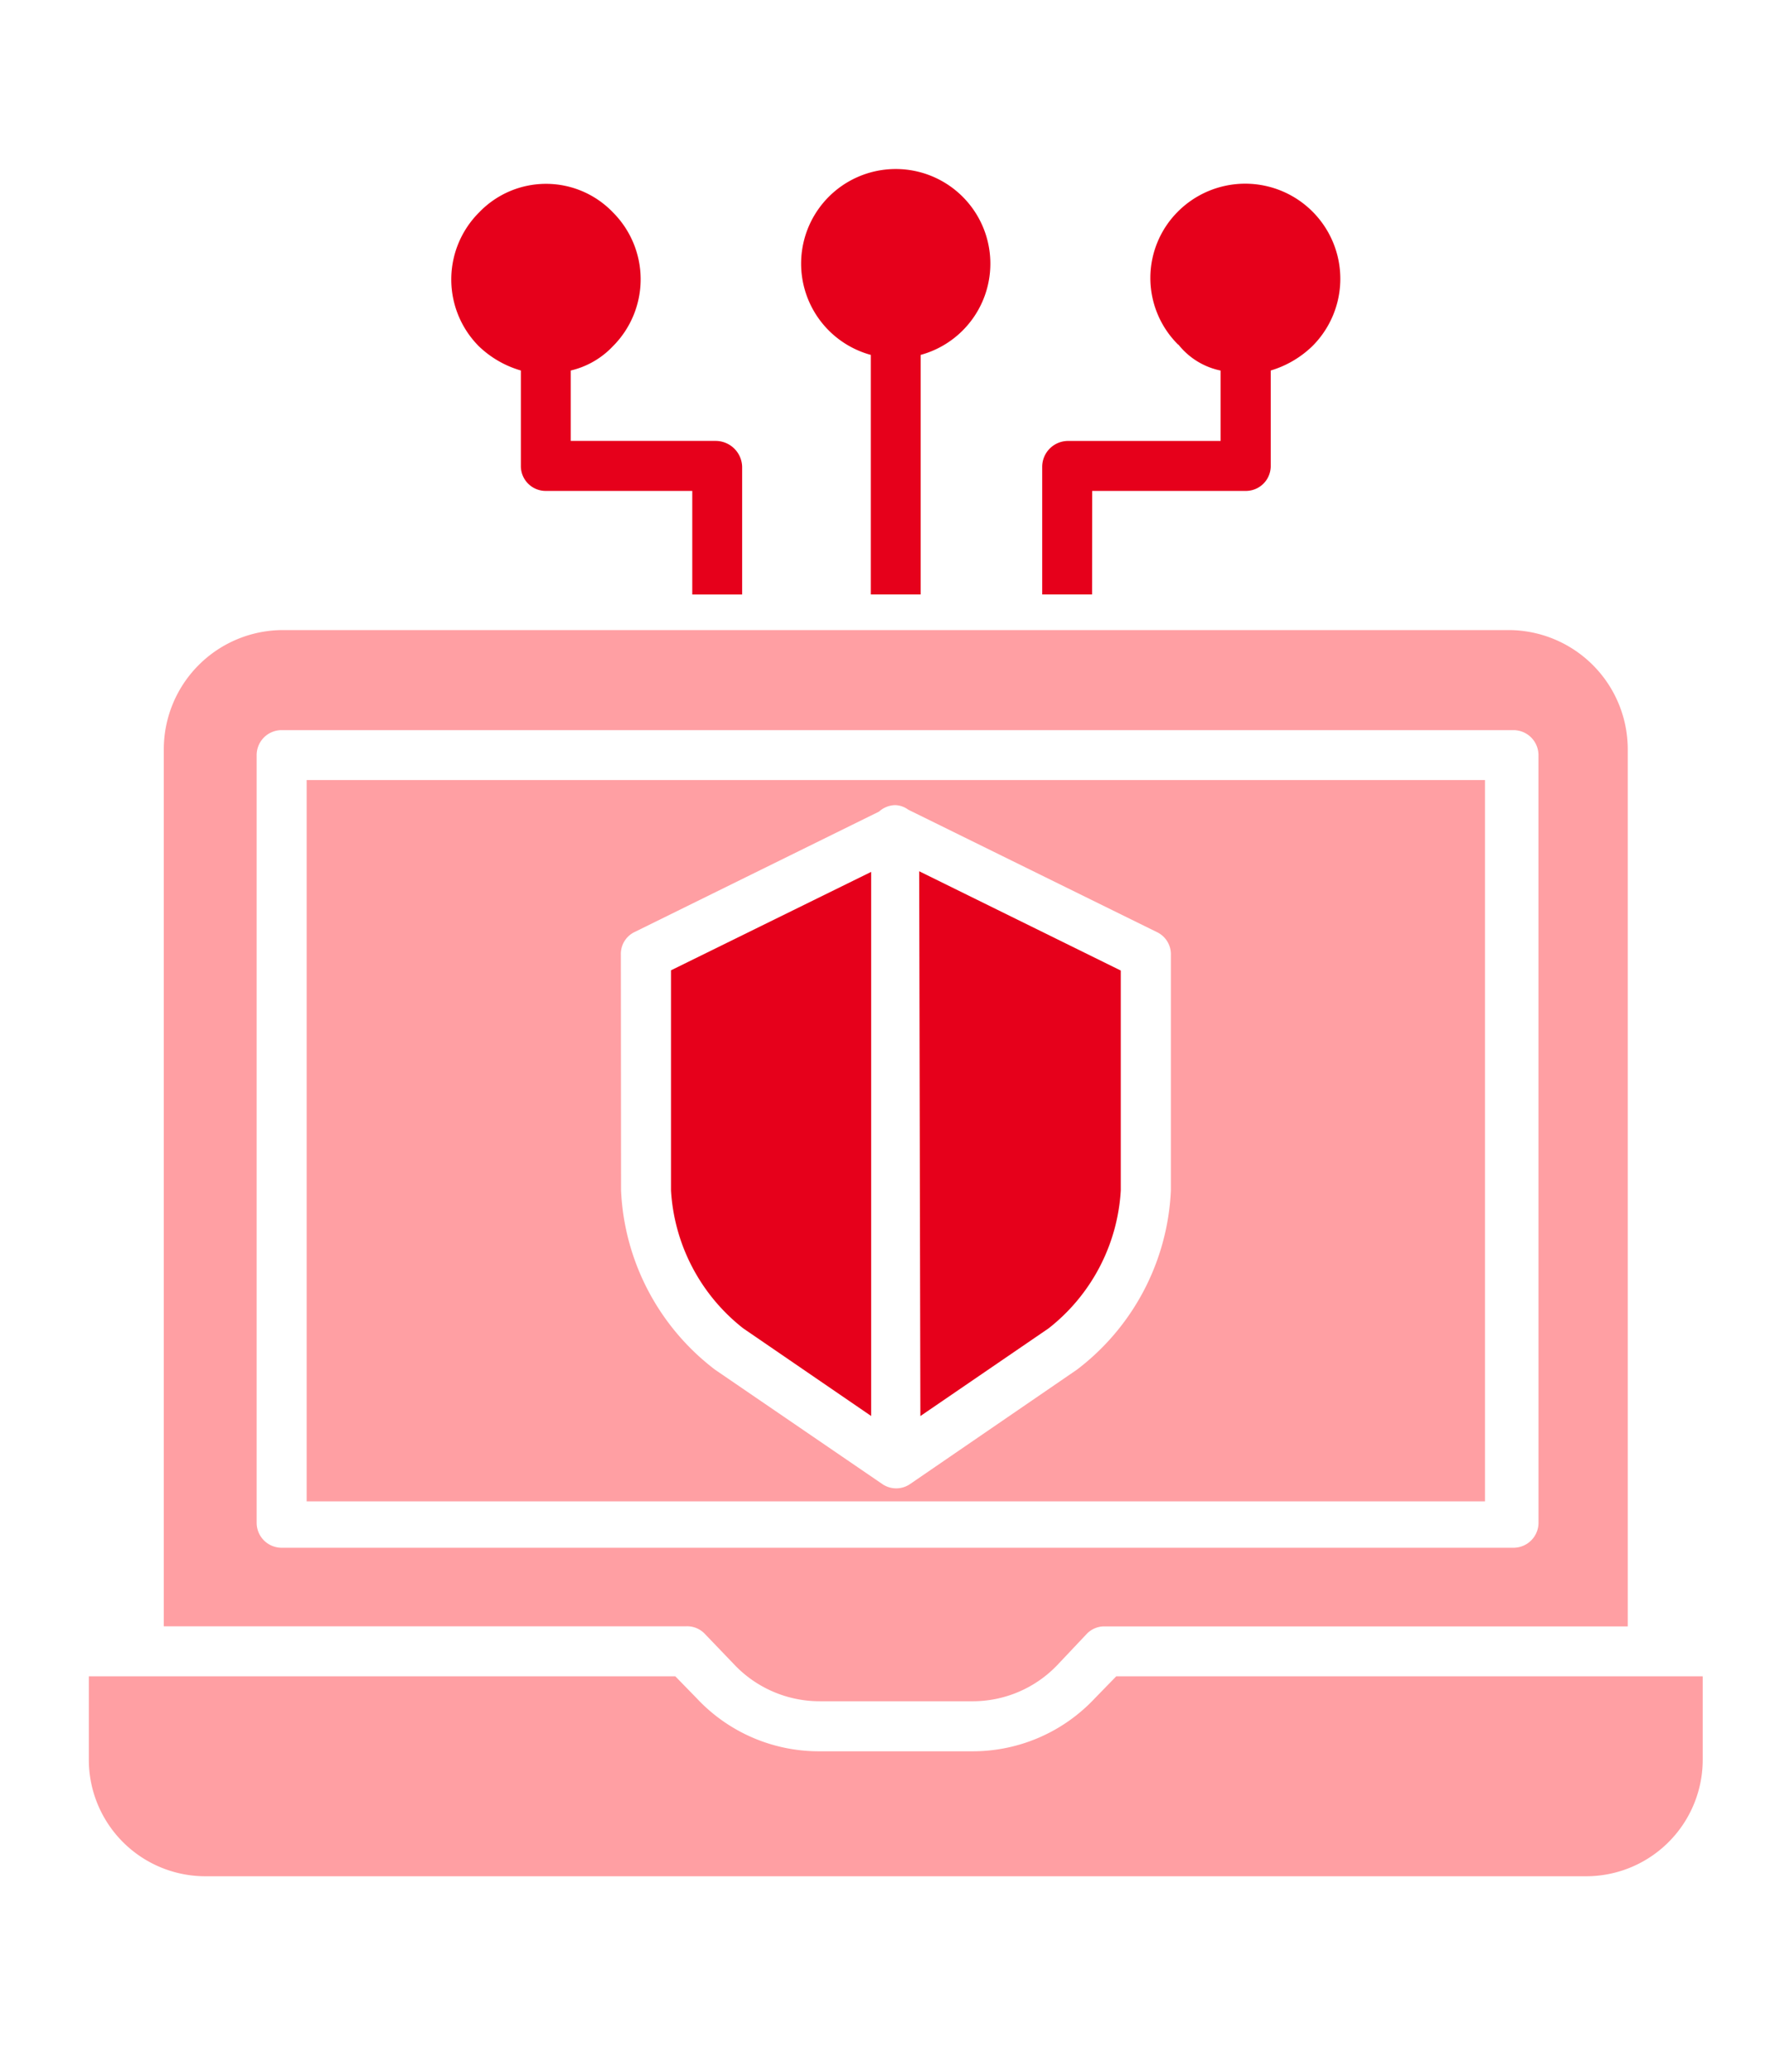
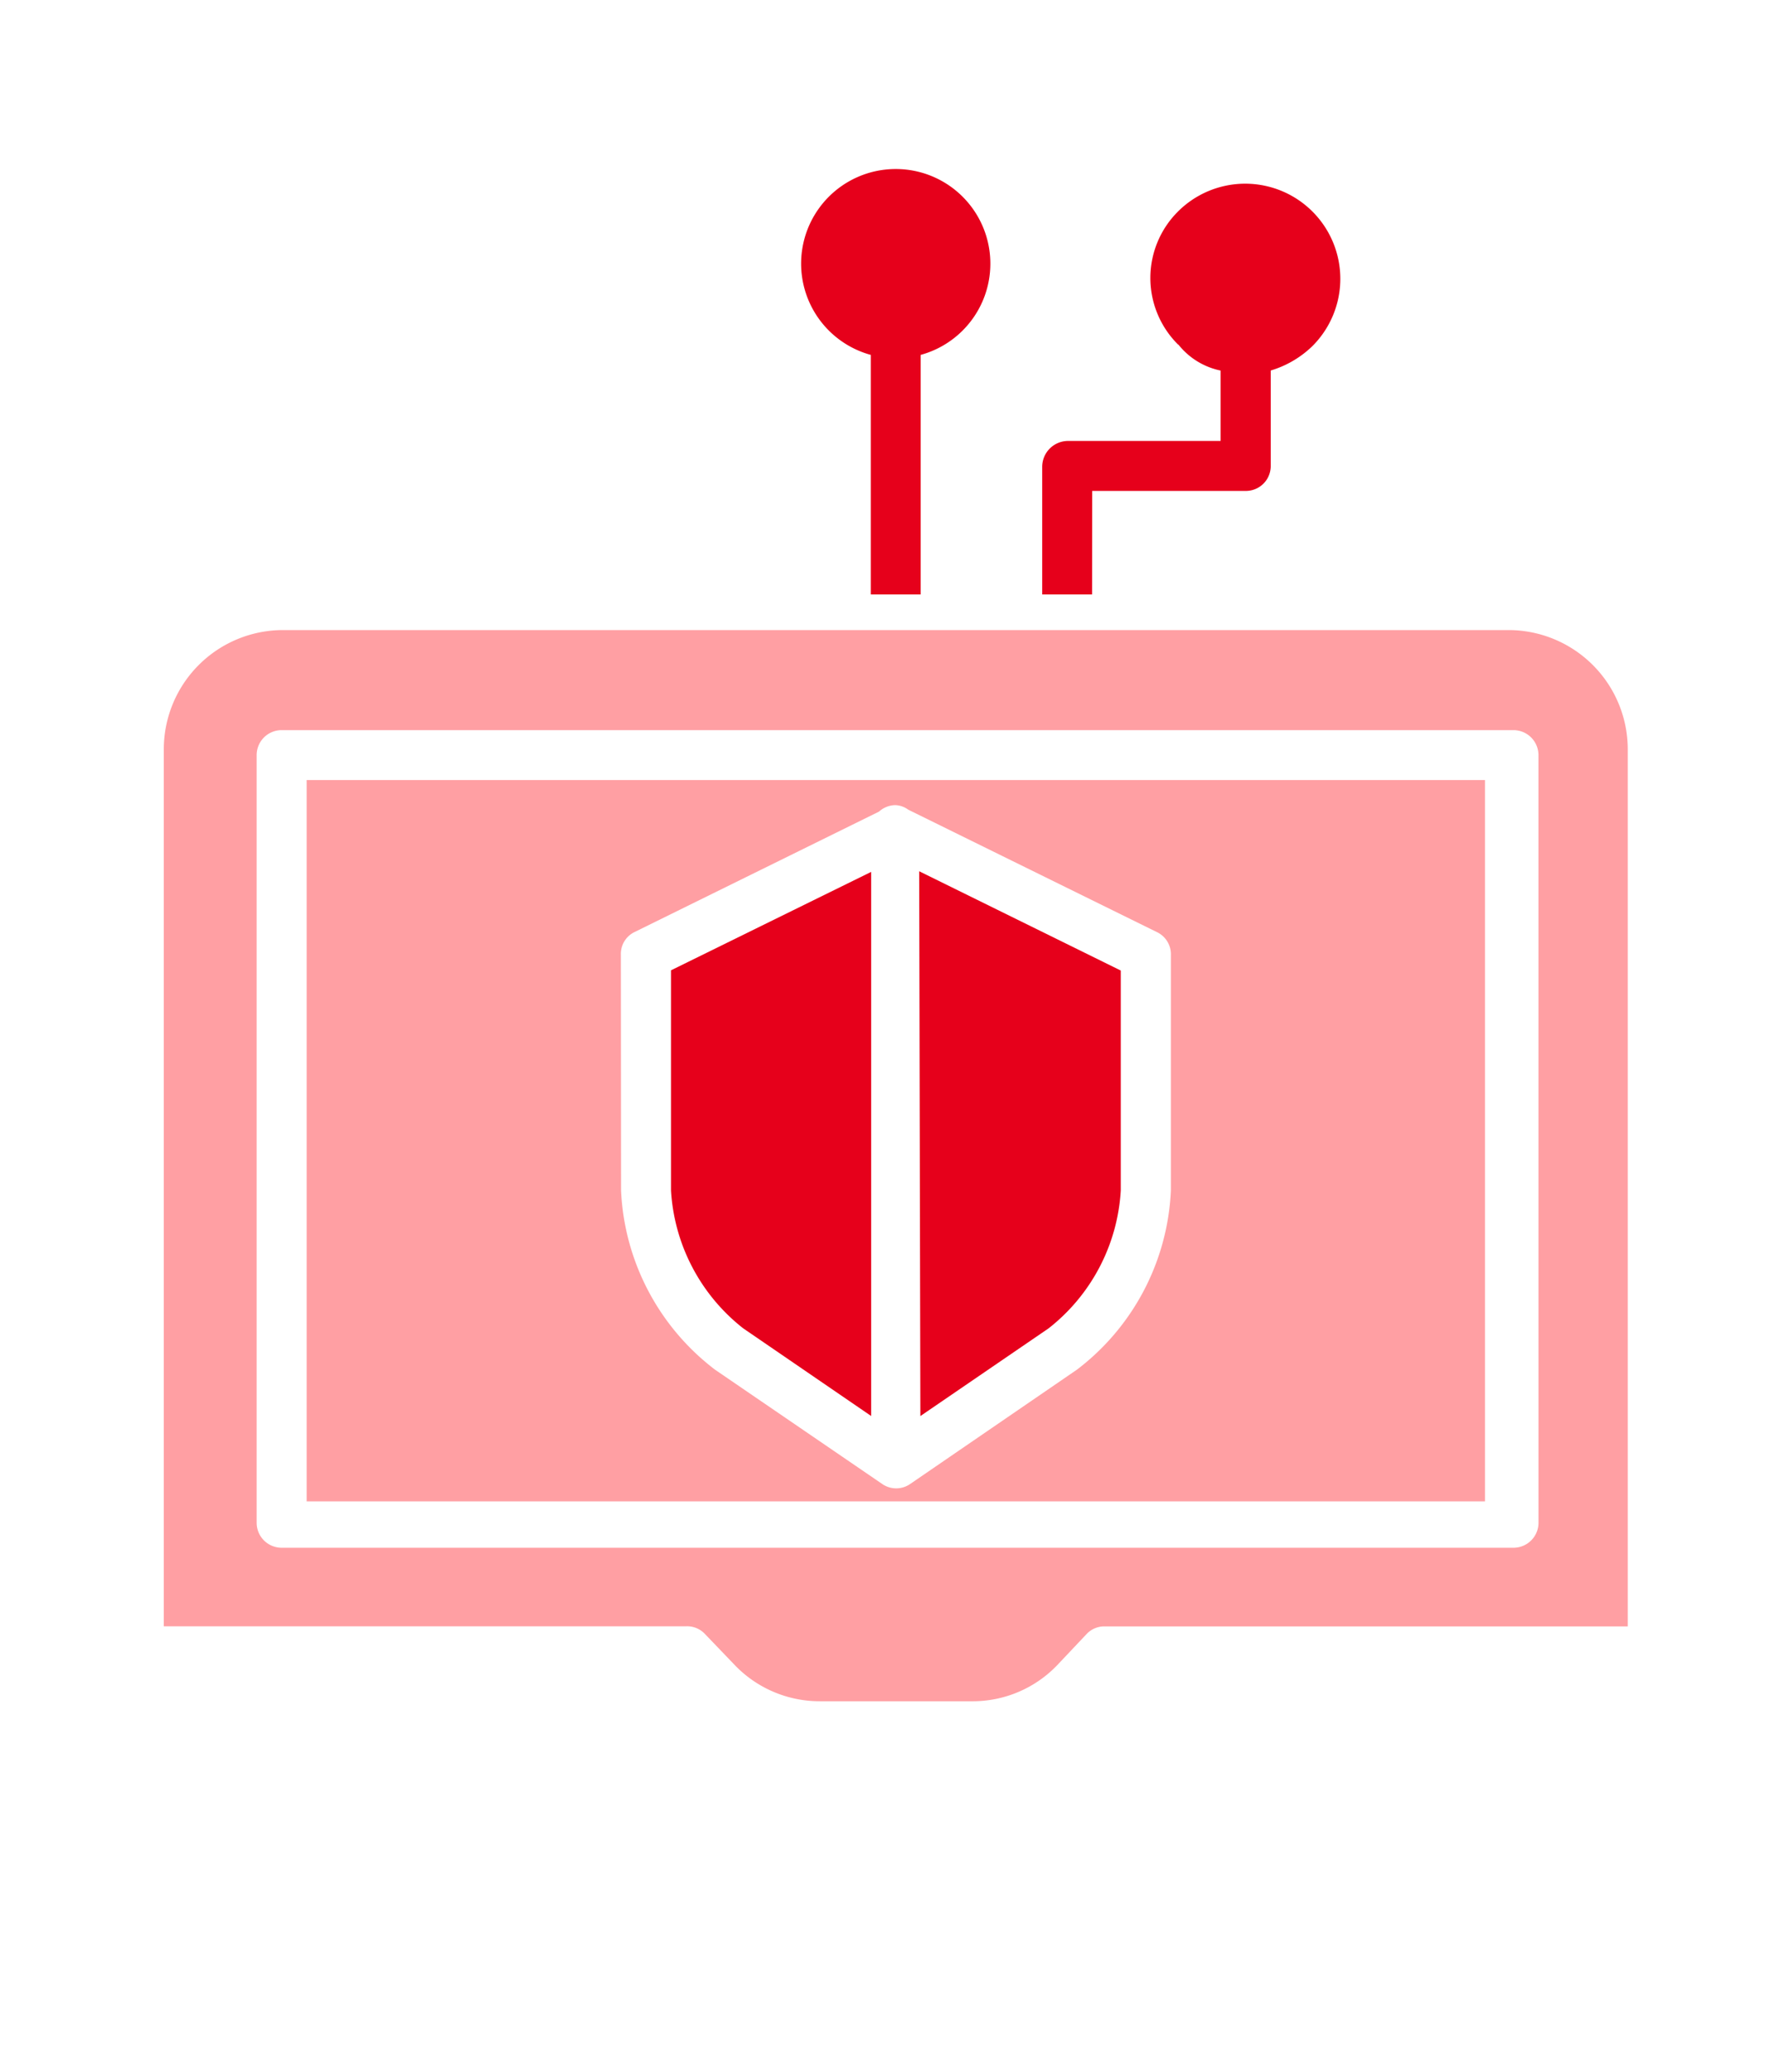
<svg xmlns="http://www.w3.org/2000/svg" width="46" height="54" viewBox="0 0 46 54">
  <defs>
    <clipPath id="clip-path">
      <rect id="Rectangle_7467" data-name="Rectangle 7467" width="46" height="54" transform="translate(7949 1032)" fill="#fff" stroke="#707070" stroke-width="1" />
    </clipPath>
  </defs>
  <g id="Mask_Group_87" data-name="Mask Group 87" transform="translate(-7949 -1032)" clip-path="url(#clip-path)">
    <g id="laptop_1_" data-name="laptop (1)" transform="translate(7951.233 1036.405)">
      <path id="Path_41497" data-name="Path 41497" d="M61.082,189.958H91.792v-18.8H61.082Zm8.189-14.247a.632.632,0,0,1,.344-.585L76,171.98a.644.644,0,0,1,.419-.168h0a.605.605,0,0,1,.343.119l6.5,3.2a.64.64,0,0,1,.344.589v6.134a6.215,6.215,0,0,1-2.448,4.671l-4.348,2.981a.64.64,0,0,1-.726,0l-4.36-2.981a6.219,6.219,0,0,1-2.448-4.671Zm0,0" transform="translate(-55.323 -155.232)" fill="#ff9fa3" />
-       <path id="Path_41498" data-name="Path 41498" d="M164.967,208.763l3.335,2.285,0-14.181-5.216,2.565v5.737A4.931,4.931,0,0,0,164.967,208.763Zm0,0" transform="translate(-147.831 -178.547)" fill="#e6001b" />
+       <path id="Path_41498" data-name="Path 41498" d="M164.967,208.763l3.335,2.285,0-14.181-5.216,2.565v5.737A4.931,4.931,0,0,0,164.967,208.763Z" transform="translate(-147.831 -178.547)" fill="#e6001b" />
      <path id="Path_41499" data-name="Path 41499" d="M236,208.625a4.927,4.927,0,0,0,1.88-3.594V199.3l-5.254-2.588.031,14.2Zm0,0" transform="translate(-210.903 -178.409)" fill="#e6001b" />
-       <path id="Path_41500" data-name="Path 41500" d="M26.859,422.16l-.562.577a4.355,4.355,0,0,1-3.216,1.377H19.145a4.355,4.355,0,0,1-3.216-1.377l-.562-.577H.082v2.184a3.038,3.038,0,0,0,3.072,3.027H39.072a3.039,3.039,0,0,0,3.072-3.027V422.16Zm0,0" transform="translate(0 -382.874)" fill="#ff9fa3" />
      <path id="Path_41501" data-name="Path 41501" d="M35.177,155.315l.755.787a3.067,3.067,0,0,0,2.258.975h3.936a3.051,3.051,0,0,0,2.258-.959l.755-.8a.634.634,0,0,1,.479-.192H59.236V132.258a3.11,3.11,0,0,0-3.085-3.1H24.166a3.109,3.109,0,0,0-3.084,3.1v22.865H34.7A.635.635,0,0,1,35.177,155.315Zm21.733-2.89a.652.652,0,0,1-.651.651H24.153a.651.651,0,0,1-.651-.651V132.417a.651.651,0,0,1,.651-.651H56.258a.652.652,0,0,1,.651.651Zm0,0" transform="translate(-19.046 -117.141)" fill="#ff9fa3" />
      <path id="Path_41502" data-name="Path 41502" d="M201.393,4.845v6.244h1.3V4.845a2.466,2.466,0,1,0-1.3,0Zm0,0" transform="translate(-180.931)" fill="#e6001b" />
      <path id="Path_41503" data-name="Path 41503" d="M268.385,12.264h3.986a.648.648,0,0,0,.667-.631V9.126a2.648,2.648,0,0,0,1.085-.635,2.478,2.478,0,0,0-3.5-3.511,2.445,2.445,0,0,0,0,3.469h.008a1.89,1.89,0,0,0,1.1.678v1.835H267.74a.675.675,0,0,0-.658.672v3.329h1.3Zm0,0" transform="translate(-242.153 -3.874)" fill="#e6001b" />
-       <path id="Path_41504" data-name="Path 41504" d="M103.5,9.011v2.507a.647.647,0,0,0,.667.631h3.8v2.7h1.3V11.518a.692.692,0,0,0-.678-.672H104.8V9.011a2.2,2.2,0,0,0,1.1-.634,2.467,2.467,0,0,0,0-3.487h0a2.415,2.415,0,0,0-3.488,0,2.468,2.468,0,0,0-.008,3.488A2.643,2.643,0,0,0,103.5,9.011Zm0,0" transform="translate(-92.158 -3.759)" fill="#e6001b" />
    </g>
  </g>
</svg>